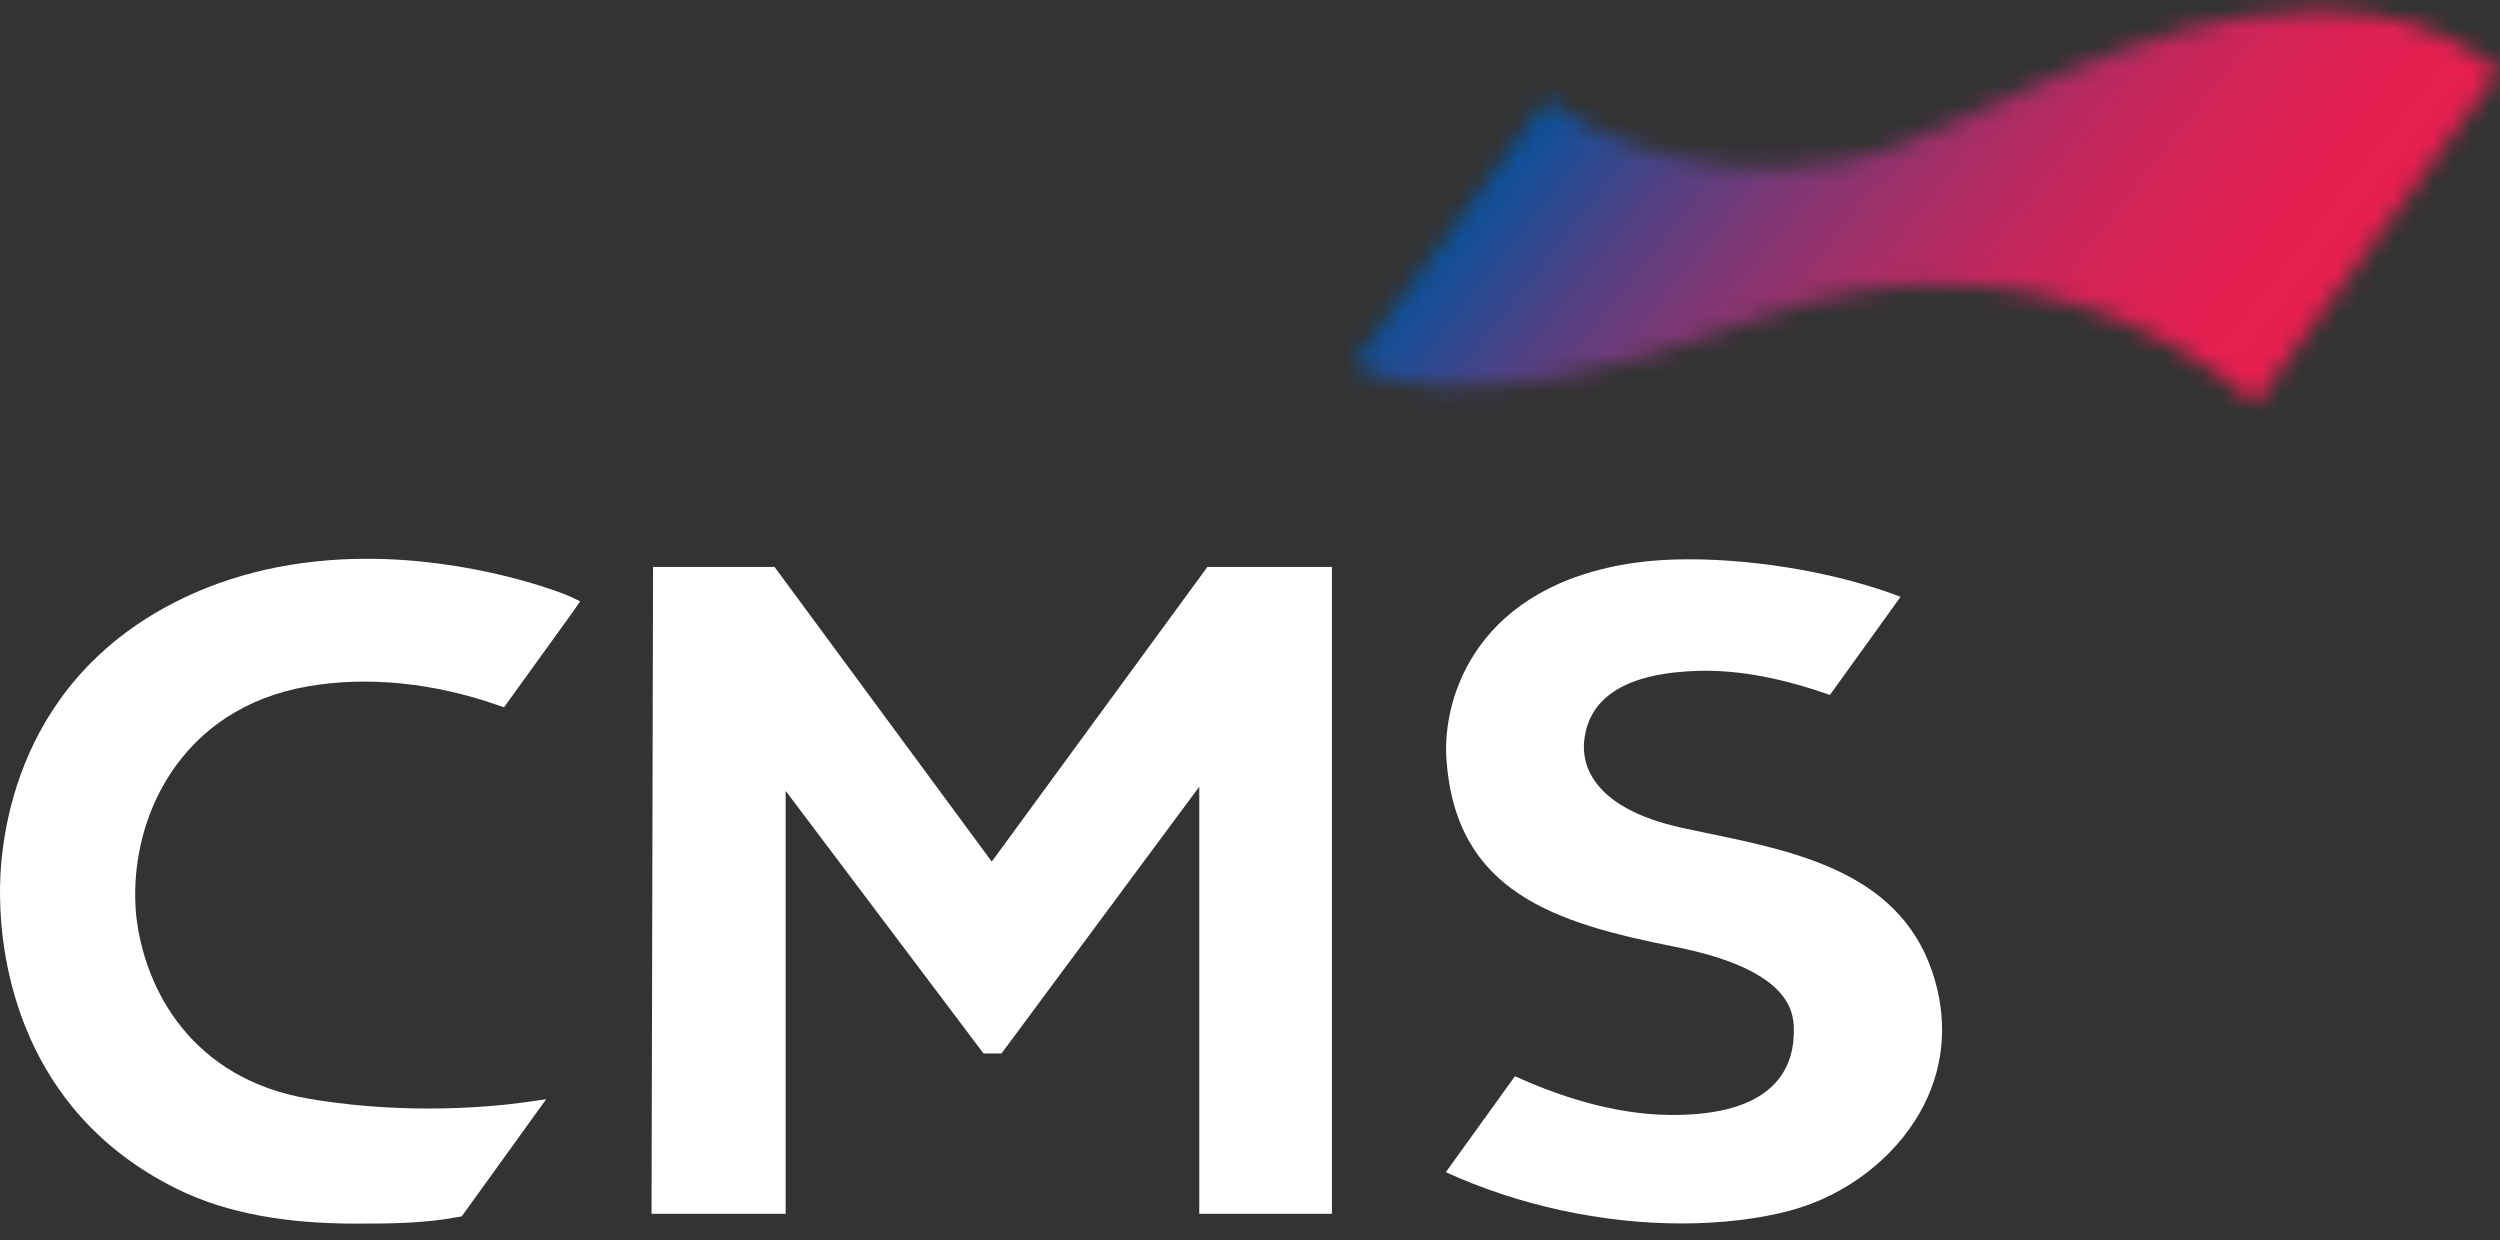
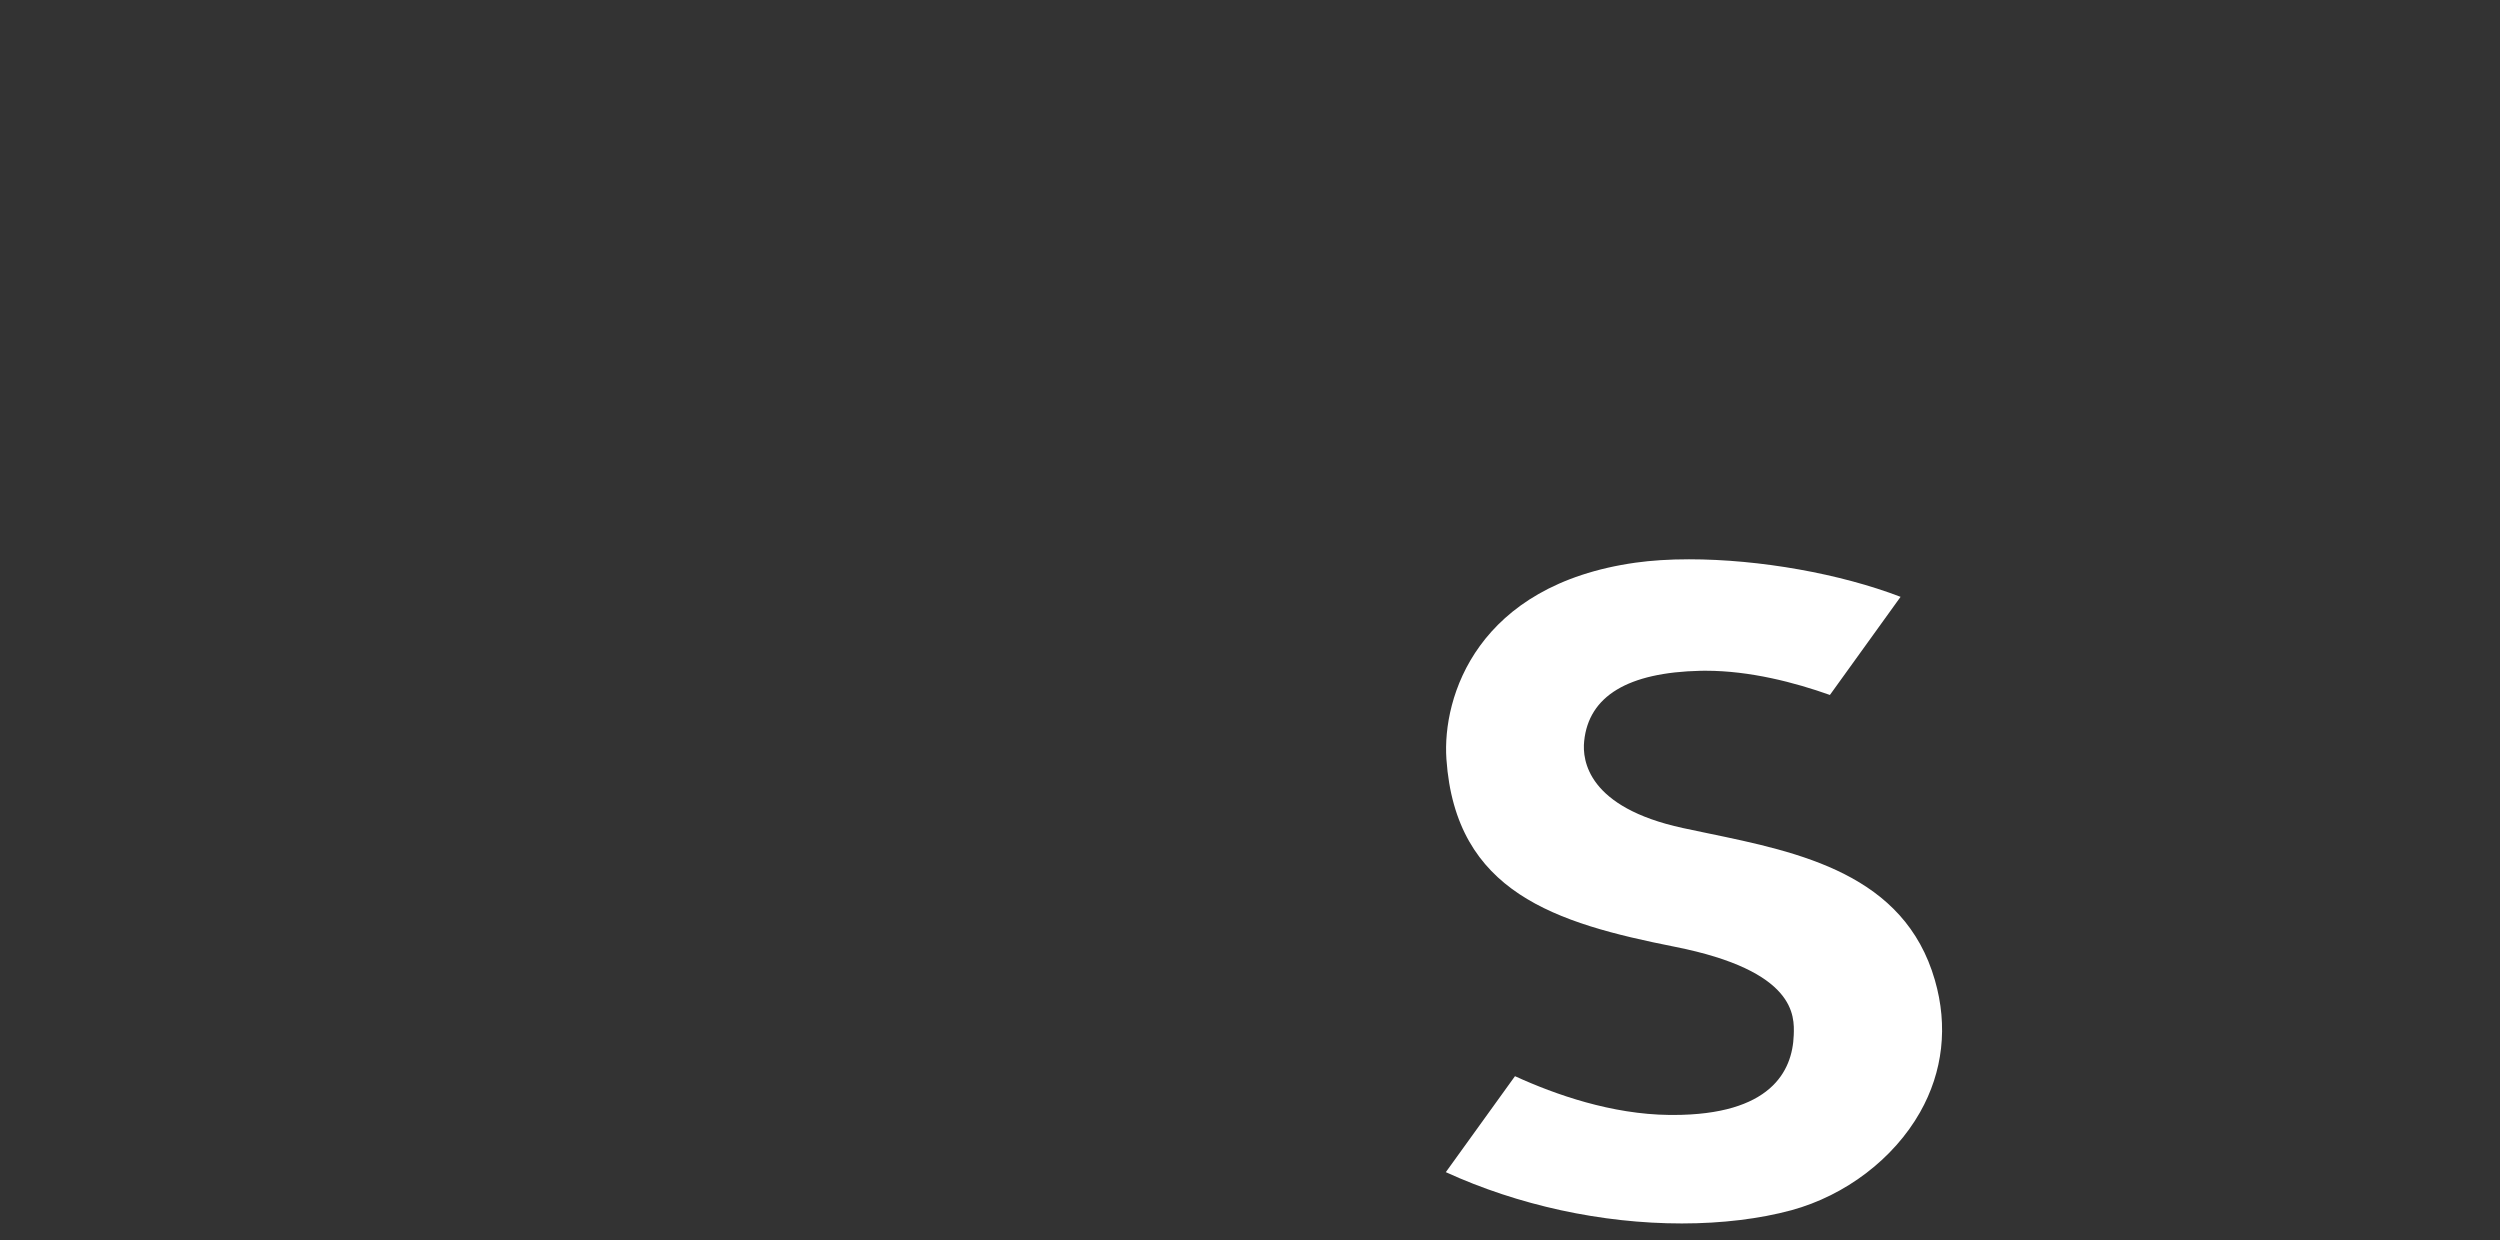
<svg xmlns="http://www.w3.org/2000/svg" width="131" height="65" viewBox="0 0 131 65" fill="none">
  <rect x="0" y="0" width="131" height="65" fill="#333333" stroke="none" />
  <mask id="mask0_0_2410" style="mask-type:luminance" maskUnits="userSpaceOnUse" x="70" y="0" width="61" height="22">
-     <path d="M96.834 8.377C87.05 10.217 81.091 5.228 81.091 5.228L70.91 19.088C70.91 19.088 75.791 22.936 91.581 16.854C107.629 10.671 118.171 21.158 118.171 21.158L131 3.689C127.971 1.358 125.128 0.635 121.889 0.548C121.705 0.542 121.521 0.54 121.335 0.54C111.689 0.54 102.428 7.324 96.834 8.377Z" fill="white" />
-   </mask>
+     </mask>
  <g mask="url(#mask0_0_2410)">
-     <path d="M59.94 14.448L108.225 51.807L141.972 9.029L93.687 -28.331L59.94 14.448Z" fill="url(#paint0_linear_0_2410)" />
-   </g>
-   <path d="M51.968 45.148L40.699 29.861L40.586 29.707H34.22L34.141 63.604H41.169V41.442L51.536 55.201H52.479L62.842 41.223V63.604H69.793V29.707H63.268L51.968 45.148Z" fill="white" />
-   <path d="M19.245 29.28C15.516 29.28 12.132 30.045 9.181 31.548C0.475 35.985 -0.043 44.492 0.002 46.992C0.036 50.233 1.006 58.206 9.256 62.291C11.945 63.625 15.141 64.117 18.61 64.117C20.395 64.117 22.176 64.118 24.047 63.764L24.195 63.737L28.619 57.6L27.73 57.728C26.6 57.89 24.767 58.087 22.464 58.087C20.276 58.087 18.147 57.911 16.14 57.565C10.143 56.536 7.566 51.963 7.128 47.907L7.107 47.598C6.8 42.795 9.494 37.106 16.14 35.964C19.282 35.423 22.723 35.771 26.139 36.97L26.412 37.061L30.021 32.059L30.398 31.512L30.004 31.317C29.324 30.982 24.726 29.28 19.245 29.28Z" fill="white" />
+     </g>
  <path d="M101.388 51.358C99.789 45.8 94.306 44.663 89.475 43.661C89.032 43.571 88.597 43.481 88.174 43.387C83.197 42.306 82.905 39.848 83.01 38.839C83.248 36.474 85.302 35.234 89.111 35.149L89.386 35.147C91.695 35.147 94.043 35.76 95.887 36.416L99.59 31.274C96.441 30.067 92.229 29.307 88.502 29.307C87.469 29.307 86.529 29.368 85.706 29.483C77.398 30.653 75.568 36.507 75.792 39.777C76.272 46.767 81.503 48.368 87.775 49.614C94.12 50.876 94.029 53.231 93.992 54.238C93.926 56.15 92.77 58.424 87.666 58.424L87.469 58.423C84.453 58.389 81.527 57.37 79.385 56.392L75.761 61.421C79.553 63.156 83.915 64.109 88.128 64.109C90.232 64.109 92.217 63.865 93.874 63.415C96.707 62.64 99.227 60.723 100.609 58.285C101.813 56.162 102.084 53.765 101.388 51.358Z" fill="white" />
  <defs>
    <linearGradient id="paint0_linear_0_2410" x1="85.447" y1="-0.312" x2="116.049" y2="23.83" gradientUnits="userSpaceOnUse">
      <stop stop-color="#07529D" />
      <stop offset="0.033" stop-color="#154F98" />
      <stop offset="0.177" stop-color="#4C4285" />
      <stop offset="0.323" stop-color="#7C3875" />
      <stop offset="0.466" stop-color="#A32F67" />
      <stop offset="0.607" stop-color="#C1285D" />
      <stop offset="0.744" stop-color="#D72355" />
      <stop offset="0.877" stop-color="#E42051" />
      <stop offset="1" stop-color="#E81F4F" />
    </linearGradient>
  </defs>
</svg>